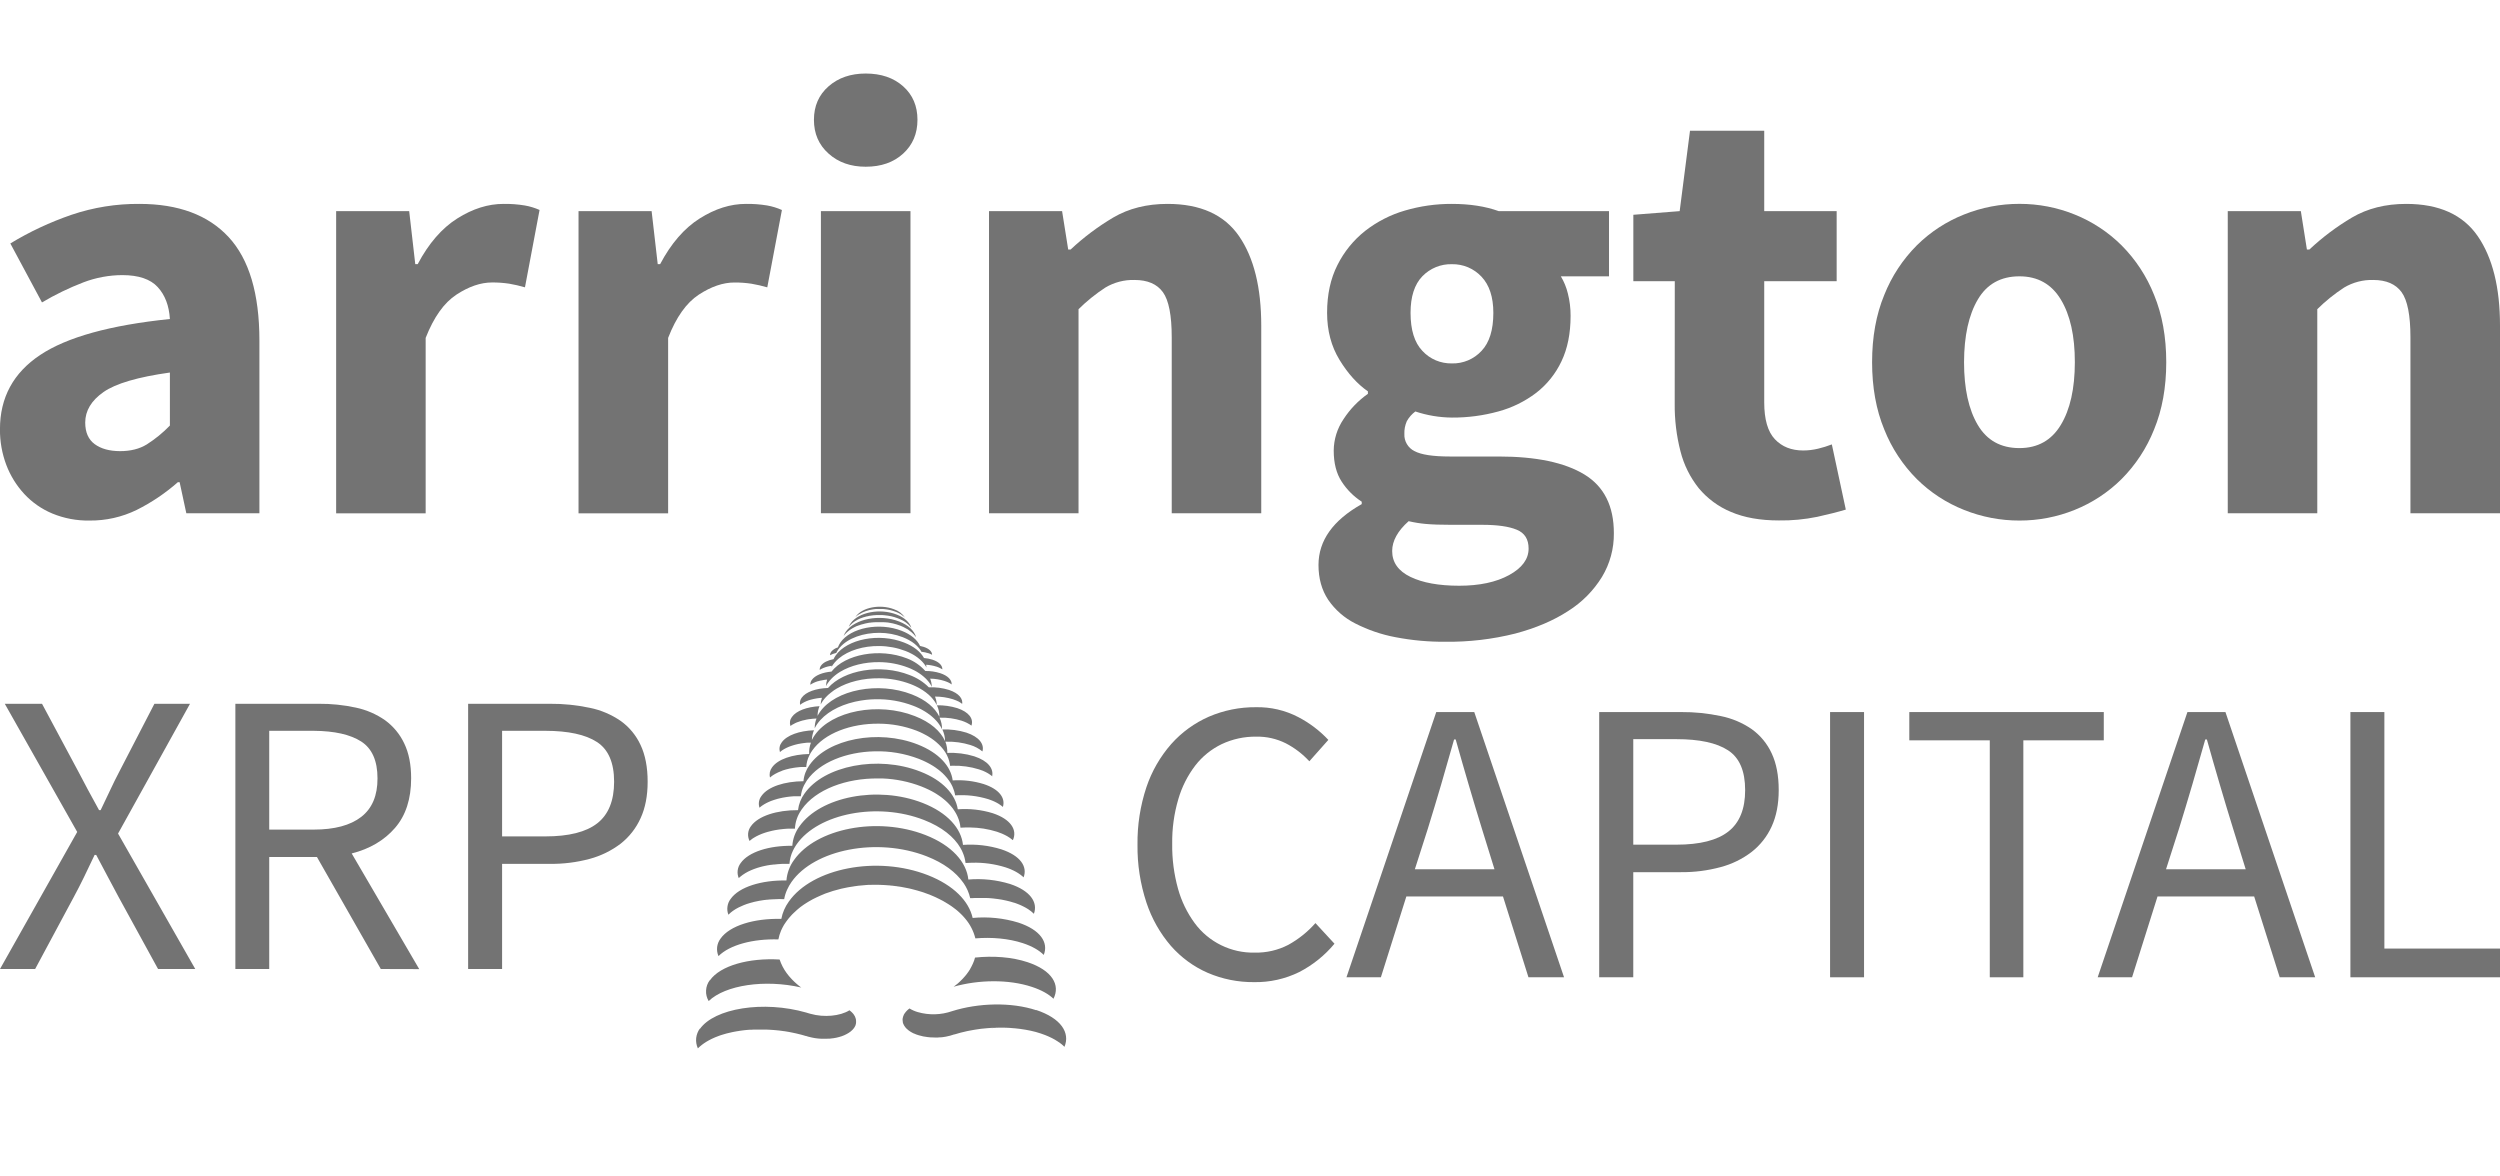
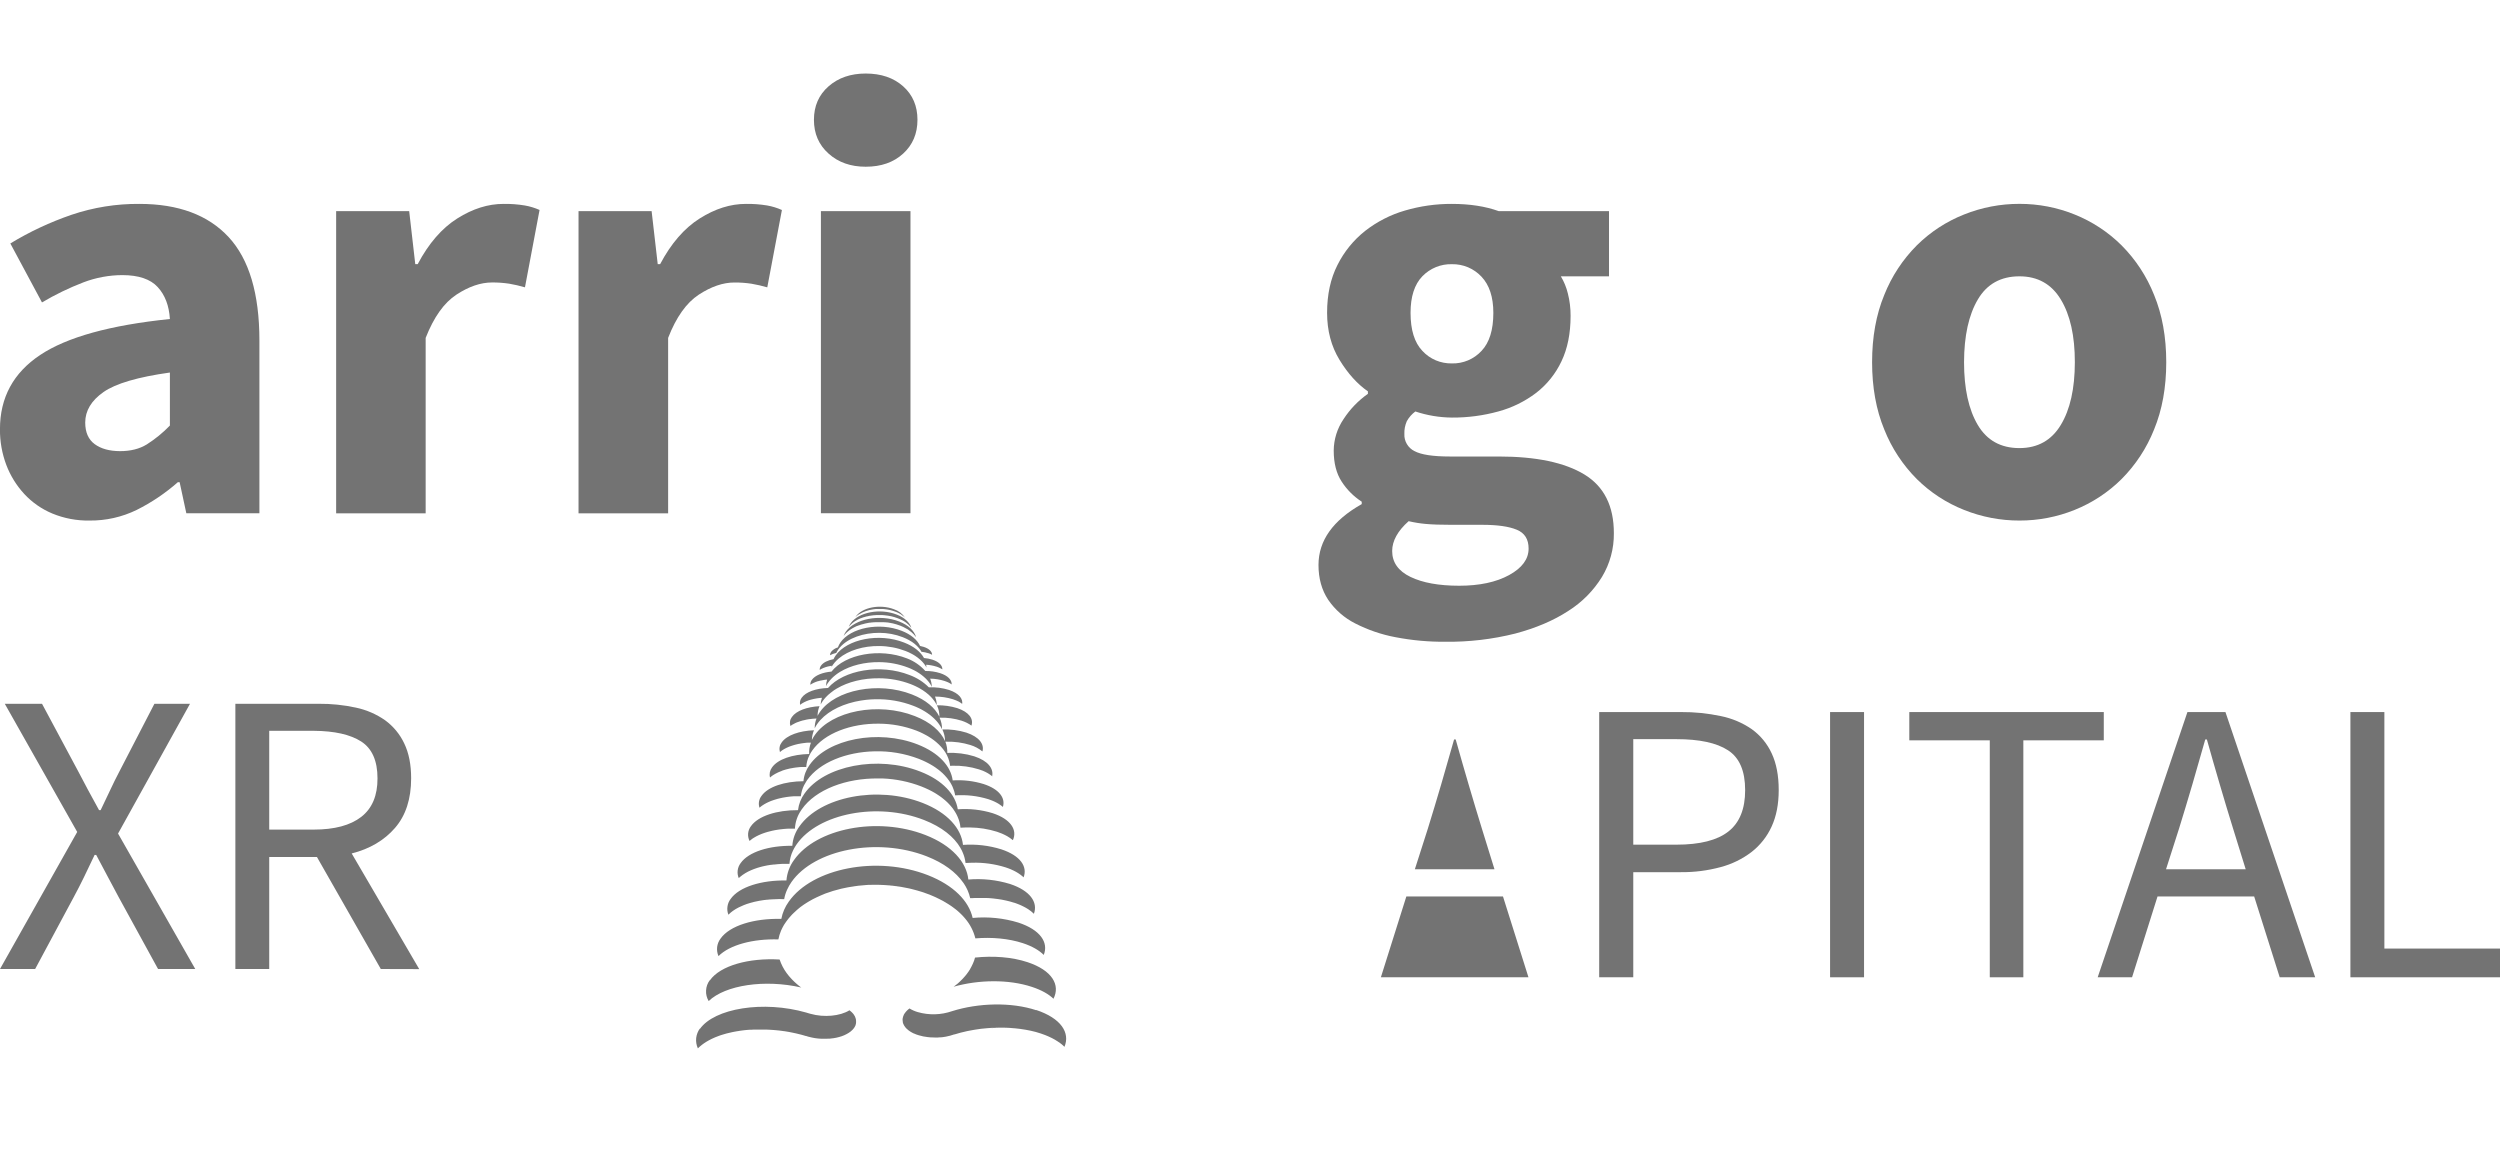
<svg xmlns="http://www.w3.org/2000/svg" width="68" height="32" viewBox="0 0 68 32" fill="none">
  <g clip-path="url(#clip0_803_208)">
    <path d="M-0.001 11.674C-0.001 10.813 0.364 10.14 1.093 9.655C1.821 9.17 2.998 8.844 4.621 8.677C4.599 8.313 4.488 8.024 4.289 7.808C4.091 7.592 3.771 7.484 3.329 7.483C2.966 7.484 2.607 7.551 2.269 7.68C1.878 7.83 1.502 8.013 1.142 8.226L0.281 6.622C0.806 6.303 1.364 6.042 1.946 5.842C2.54 5.641 3.164 5.541 3.792 5.546C4.852 5.546 5.661 5.847 6.219 6.449C6.776 7.051 7.055 7.987 7.056 9.256V13.961H5.068L4.886 13.116H4.837C4.498 13.415 4.122 13.668 3.718 13.87C3.318 14.065 2.879 14.164 2.434 14.159C2.088 14.165 1.744 14.1 1.424 13.968C1.135 13.848 0.875 13.667 0.662 13.438C0.45 13.209 0.284 12.941 0.173 12.65C0.055 12.338 -0.004 12.007 -0.001 11.674ZM2.318 11.492C2.318 11.758 2.404 11.954 2.575 12.08C2.746 12.206 2.976 12.27 3.265 12.271C3.552 12.271 3.795 12.21 3.993 12.088C4.222 11.942 4.433 11.77 4.621 11.575V10.133C3.748 10.255 3.146 10.432 2.815 10.664C2.484 10.896 2.319 11.172 2.318 11.492Z" fill="#737373" />
    <path d="M9.143 5.743H11.13L11.295 7.184H11.362C11.66 6.621 12.019 6.207 12.438 5.942C12.858 5.677 13.278 5.545 13.698 5.546C13.89 5.543 14.081 5.557 14.27 5.588C14.41 5.612 14.546 5.653 14.676 5.711L14.279 7.815C14.137 7.774 13.993 7.741 13.848 7.716C13.694 7.693 13.539 7.682 13.384 7.683C13.074 7.683 12.751 7.794 12.415 8.014C12.078 8.235 11.799 8.627 11.578 9.191V13.962H9.143V5.743Z" fill="#737373" />
    <path d="M15.736 5.743H17.724L17.89 7.184H17.956C18.254 6.621 18.613 6.207 19.032 5.942C19.452 5.677 19.871 5.545 20.291 5.546C20.482 5.543 20.673 5.557 20.862 5.588C21.002 5.612 21.138 5.654 21.268 5.712L20.87 7.816C20.729 7.775 20.585 7.742 20.439 7.717C20.286 7.694 20.131 7.683 19.976 7.684C19.666 7.684 19.343 7.795 19.007 8.015C18.67 8.236 18.392 8.628 18.173 9.191V13.962H15.736V5.743Z" fill="#737373" />
    <path d="M22.329 5.743H24.765V13.96H22.329V5.743Z" fill="#737373" />
-     <path d="M26.901 5.743H28.889L29.055 6.787H29.121C29.475 6.455 29.863 6.164 30.28 5.917C30.7 5.67 31.192 5.546 31.755 5.546C32.65 5.546 33.298 5.838 33.702 6.423C34.105 7.007 34.306 7.819 34.306 8.858V13.96H31.871V9.173C31.871 8.577 31.791 8.168 31.631 7.947C31.471 7.726 31.214 7.615 30.86 7.615C30.581 7.607 30.305 7.679 30.065 7.822C29.803 7.993 29.559 8.19 29.336 8.41V13.96H26.901V5.743Z" fill="#737373" />
    <path d="M35.863 15.368C35.863 14.706 36.255 14.153 37.039 13.712V13.646C36.82 13.504 36.634 13.318 36.493 13.099C36.349 12.878 36.277 12.597 36.277 12.254C36.28 11.949 36.373 11.653 36.544 11.401C36.719 11.131 36.944 10.897 37.207 10.712V10.645C36.92 10.446 36.663 10.162 36.437 9.792C36.21 9.422 36.097 8.994 36.097 8.508C36.097 8.011 36.191 7.578 36.379 7.208C36.559 6.848 36.815 6.532 37.13 6.282C37.453 6.03 37.821 5.841 38.214 5.727C38.629 5.605 39.059 5.544 39.491 5.546C39.977 5.546 40.402 5.612 40.766 5.743H43.765V7.516H42.455C42.541 7.66 42.606 7.817 42.645 7.98C42.697 8.181 42.721 8.387 42.72 8.593C42.72 9.068 42.638 9.479 42.473 9.825C42.315 10.162 42.079 10.458 41.784 10.686C41.477 10.919 41.128 11.091 40.757 11.191C40.344 11.305 39.918 11.361 39.491 11.358C39.153 11.355 38.818 11.299 38.497 11.192C38.402 11.263 38.323 11.353 38.265 11.457C38.217 11.567 38.194 11.686 38.199 11.805C38.194 11.901 38.218 11.995 38.267 12.078C38.315 12.16 38.386 12.227 38.472 12.269C38.654 12.368 38.977 12.417 39.441 12.417H40.766C41.782 12.417 42.558 12.58 43.094 12.905C43.63 13.231 43.898 13.764 43.897 14.504C43.902 14.922 43.79 15.334 43.574 15.692C43.343 16.067 43.028 16.385 42.655 16.619C42.257 16.879 41.777 17.083 41.214 17.233C40.591 17.389 39.951 17.464 39.309 17.456C38.856 17.459 38.404 17.418 37.959 17.332C37.578 17.261 37.21 17.135 36.865 16.959C36.568 16.81 36.314 16.588 36.126 16.313C35.951 16.048 35.863 15.733 35.863 15.368ZM37.867 14.987C37.867 15.297 38.033 15.531 38.365 15.692C38.696 15.852 39.138 15.932 39.69 15.932C40.242 15.932 40.695 15.835 41.048 15.642C41.401 15.448 41.578 15.208 41.578 14.921C41.578 14.667 41.471 14.496 41.255 14.408C41.04 14.319 40.728 14.275 40.32 14.275H39.474C39.187 14.275 38.955 14.267 38.779 14.251C38.622 14.237 38.467 14.212 38.315 14.176C38.017 14.441 37.868 14.711 37.867 14.987ZM39.493 9.885C39.643 9.889 39.792 9.86 39.931 9.802C40.07 9.743 40.194 9.656 40.297 9.545C40.511 9.32 40.619 8.975 40.619 8.511C40.619 8.081 40.511 7.752 40.297 7.526C40.194 7.416 40.069 7.329 39.931 7.27C39.792 7.212 39.643 7.183 39.493 7.186C39.343 7.182 39.194 7.209 39.055 7.266C38.917 7.323 38.791 7.408 38.687 7.516C38.474 7.737 38.367 8.069 38.367 8.51C38.367 8.974 38.474 9.319 38.689 9.544C38.791 9.655 38.915 9.742 39.053 9.801C39.192 9.859 39.341 9.888 39.491 9.885H39.493Z" fill="#737373" />
-     <path d="M45.554 7.649H44.427V5.842L45.687 5.743L45.968 3.556H47.987V5.743H49.957V7.648H47.987V10.945C47.987 11.409 48.084 11.743 48.277 11.947C48.47 12.152 48.727 12.253 49.047 12.253C49.184 12.253 49.32 12.236 49.453 12.204C49.58 12.174 49.704 12.135 49.826 12.088L50.206 13.861C49.986 13.927 49.726 13.992 49.428 14.058C49.085 14.128 48.735 14.162 48.385 14.156C47.876 14.156 47.443 14.079 47.084 13.925C46.743 13.784 46.442 13.562 46.206 13.279C45.971 12.984 45.801 12.642 45.709 12.276C45.6 11.852 45.547 11.415 45.552 10.976L45.554 7.649Z" fill="#737373" />
    <path d="M50.921 9.852C50.921 9.167 51.031 8.557 51.252 8.022C51.453 7.516 51.755 7.057 52.139 6.672C52.506 6.309 52.943 6.024 53.423 5.834C53.902 5.642 54.414 5.544 54.93 5.545C55.444 5.544 55.953 5.642 56.429 5.834C56.906 6.025 57.34 6.31 57.705 6.672C58.089 7.057 58.39 7.516 58.591 8.022C58.812 8.557 58.922 9.167 58.922 9.852C58.922 10.536 58.812 11.146 58.591 11.682C58.39 12.188 58.089 12.647 57.705 13.032C57.34 13.394 56.906 13.679 56.429 13.87C55.953 14.062 55.444 14.16 54.93 14.159C54.414 14.16 53.902 14.062 53.423 13.87C52.943 13.68 52.506 13.395 52.139 13.032C51.755 12.647 51.453 12.188 51.252 11.682C51.031 11.147 50.921 10.537 50.921 9.852ZM53.422 9.852C53.422 10.57 53.547 11.139 53.795 11.558C54.044 11.978 54.421 12.188 54.928 12.188C55.425 12.188 55.801 11.978 56.054 11.558C56.308 11.139 56.435 10.57 56.436 9.852C56.436 9.134 56.309 8.566 56.054 8.146C55.8 7.726 55.425 7.516 54.929 7.516C54.422 7.516 54.044 7.726 53.797 8.146C53.549 8.565 53.424 9.134 53.422 9.852Z" fill="#737373" />
-     <path d="M60.595 5.743H62.583L62.748 6.787H62.815C63.168 6.456 63.557 6.164 63.974 5.917C64.394 5.67 64.885 5.546 65.448 5.546C66.343 5.546 66.992 5.839 67.395 6.424C67.798 7.009 68 7.821 68 8.859V13.961H65.564V9.174C65.564 8.578 65.484 8.169 65.324 7.948C65.164 7.727 64.907 7.616 64.554 7.615C64.275 7.607 63.999 7.679 63.759 7.822C63.497 7.993 63.252 8.19 63.03 8.41V13.96H60.595V5.743Z" fill="#737373" />
    <path d="M2.1 22.629L0.13 19.143H1.143L2.133 20.991C2.221 21.159 2.307 21.322 2.391 21.48C2.476 21.637 2.576 21.822 2.694 22.035H2.738C2.84 21.823 2.928 21.638 3.002 21.48C3.075 21.322 3.156 21.159 3.244 20.991L4.2 19.143H5.168L3.211 22.673L5.311 26.357H4.299L3.232 24.41C3.138 24.233 3.04 24.052 2.941 23.865C2.842 23.678 2.734 23.475 2.617 23.255H2.573C2.47 23.475 2.373 23.678 2.281 23.865C2.19 24.051 2.097 24.233 2.001 24.41L0.956 26.357H-0L2.1 22.629Z" fill="#737373" />
    <path d="M10.358 26.357L8.621 23.311H7.323V26.357H6.402V19.143H8.667C9.008 19.14 9.347 19.175 9.679 19.247C9.965 19.307 10.237 19.425 10.476 19.592C10.7 19.756 10.879 19.973 10.996 20.223C11.12 20.48 11.183 20.795 11.183 21.169C11.183 21.733 11.036 22.184 10.743 22.521C10.45 22.858 10.057 23.09 9.566 23.214L11.403 26.36L10.358 26.357ZM7.323 22.565H8.533C9.097 22.565 9.528 22.45 9.825 22.22C10.122 21.99 10.27 21.64 10.268 21.17C10.268 20.693 10.12 20.36 9.825 20.169C9.529 19.979 9.099 19.882 8.533 19.878H7.323V22.565Z" fill="#737373" />
-     <path d="M12.733 19.143H14.955C15.321 19.14 15.686 19.177 16.044 19.253C16.345 19.314 16.631 19.436 16.885 19.611C17.118 19.778 17.304 20.004 17.424 20.265C17.552 20.536 17.616 20.87 17.616 21.265C17.616 21.647 17.552 21.977 17.424 22.255C17.302 22.526 17.116 22.764 16.882 22.948C16.631 23.139 16.345 23.279 16.041 23.361C15.687 23.456 15.323 23.502 14.957 23.497H13.657V26.357H12.733V19.143ZM14.834 22.75C15.472 22.75 15.943 22.631 16.247 22.393C16.551 22.155 16.703 21.779 16.704 21.265C16.704 20.745 16.548 20.384 16.236 20.182C15.925 19.98 15.457 19.879 14.834 19.878H13.657V22.75H14.834Z" fill="#737373" />
-     <path d="M30.94 22.975C30.933 22.445 31.015 21.916 31.182 21.413C31.327 20.98 31.557 20.58 31.859 20.236C32.142 19.918 32.491 19.665 32.881 19.494C33.286 19.32 33.722 19.232 34.162 19.236C34.562 19.228 34.958 19.32 35.313 19.505C35.619 19.664 35.895 19.873 36.131 20.125L35.614 20.707C35.431 20.508 35.215 20.343 34.974 20.218C34.725 20.094 34.45 20.031 34.171 20.037C33.847 20.032 33.525 20.102 33.231 20.24C32.949 20.376 32.702 20.575 32.511 20.823C32.301 21.098 32.145 21.409 32.049 21.741C31.934 22.134 31.878 22.542 31.884 22.951C31.878 23.365 31.932 23.778 32.043 24.177C32.136 24.512 32.289 24.827 32.494 25.107C32.682 25.363 32.929 25.569 33.214 25.709C33.499 25.849 33.814 25.919 34.131 25.911C34.446 25.918 34.758 25.846 35.038 25.702C35.318 25.548 35.569 25.347 35.78 25.108L36.298 25.669C36.034 25.987 35.709 26.249 35.341 26.439C34.959 26.627 34.536 26.722 34.11 26.714C33.677 26.718 33.248 26.632 32.85 26.461C32.467 26.294 32.126 26.044 31.85 25.73C31.553 25.385 31.327 24.985 31.184 24.553C31.016 24.044 30.933 23.511 30.94 22.975Z" fill="#737373" />
-     <path d="M40.881 24.383H38.253L37.56 26.582H36.624L39.066 19.368H40.1L42.542 26.582H41.574L40.881 24.383ZM40.65 23.644L40.309 22.544C40.185 22.141 40.064 21.74 39.947 21.34C39.829 20.94 39.712 20.531 39.595 20.114H39.551C39.433 20.532 39.316 20.94 39.199 21.34C39.082 21.739 38.961 22.141 38.836 22.544L38.484 23.644H40.65Z" fill="#737373" />
+     <path d="M40.881 24.383H38.253L37.56 26.582H36.624H40.1L42.542 26.582H41.574L40.881 24.383ZM40.65 23.644L40.309 22.544C40.185 22.141 40.064 21.74 39.947 21.34C39.829 20.94 39.712 20.531 39.595 20.114H39.551C39.433 20.532 39.316 20.94 39.199 21.34C39.082 21.739 38.961 22.141 38.836 22.544L38.484 23.644H40.65Z" fill="#737373" />
    <path d="M43.498 19.368H45.72C46.086 19.365 46.451 19.402 46.809 19.478C47.11 19.539 47.397 19.66 47.65 19.835C47.883 20.003 48.069 20.229 48.189 20.49C48.317 20.761 48.381 21.095 48.381 21.491C48.381 21.872 48.317 22.201 48.189 22.48C48.066 22.752 47.879 22.989 47.644 23.173C47.394 23.364 47.108 23.504 46.803 23.585C46.45 23.68 46.086 23.727 45.72 23.723H44.425V26.582H43.498V19.368ZM45.599 22.975C46.237 22.975 46.708 22.856 47.012 22.617C47.316 22.379 47.469 22.003 47.468 21.491C47.468 20.97 47.313 20.608 47.001 20.407C46.69 20.205 46.223 20.105 45.599 20.105H44.425V22.975H45.599Z" fill="#737373" />
    <path d="M49.778 19.368H50.702V26.582H49.778V19.368Z" fill="#737373" />
    <path d="M54.122 20.137H51.933V19.368H57.223V20.137H55.035V26.582H54.122V20.137Z" fill="#737373" />
    <path d="M61.313 24.383H58.685L57.992 26.582H57.057L59.498 19.368H60.532L62.973 26.582H62.008L61.313 24.383ZM61.083 23.644L60.742 22.544C60.617 22.141 60.496 21.74 60.379 21.34C60.261 20.94 60.144 20.531 60.027 20.114H59.983C59.865 20.532 59.748 20.94 59.631 21.34C59.514 21.739 59.393 22.141 59.268 22.544L58.916 23.644H61.083Z" fill="#737373" />
    <path d="M63.931 19.368H64.855V25.801H68V26.582H63.931V19.368Z" fill="#737373" />
    <path d="M27.17 27.956C27.079 27.956 26.989 27.961 26.899 27.967C26.989 27.961 27.079 27.957 27.17 27.956ZM21.325 28.041C21.256 28.031 21.186 28.023 21.117 28.016C21.187 28.023 21.256 28.031 21.325 28.041ZM19.041 27.97C18.983 28.047 18.947 28.139 18.936 28.235C18.926 28.331 18.942 28.428 18.982 28.516C18.987 28.512 18.992 28.508 18.996 28.503C19.007 28.491 19.019 28.48 19.032 28.469C19.039 28.462 19.047 28.456 19.055 28.45L19.087 28.424C19.095 28.417 19.105 28.41 19.113 28.404L19.146 28.38L19.175 28.361L19.21 28.338L19.241 28.32L19.278 28.299L19.318 28.278L19.349 28.262L19.385 28.245L19.425 28.227L19.462 28.211L19.504 28.195L19.542 28.18C19.557 28.174 19.571 28.17 19.586 28.164L19.626 28.151L19.672 28.137L19.713 28.125L19.757 28.112L19.803 28.101L19.825 28.096L19.915 28.075L19.95 28.068L19.991 28.06L20.053 28.049H20.055L20.089 28.044L20.121 28.038L20.203 28.027L20.27 28.019L20.349 28.012L20.392 28.009H20.435L20.484 28.006H20.542H20.603H20.712H20.761H20.821C20.838 28.006 20.854 28.006 20.87 28.006C20.89 28.006 20.911 28.006 20.931 28.009L20.98 28.012L21.041 28.016L21.09 28.02L21.151 28.026L21.201 28.031L21.262 28.039L21.311 28.046C21.333 28.046 21.353 28.052 21.375 28.055L21.424 28.063L21.48 28.073L21.535 28.084C21.557 28.088 21.58 28.093 21.602 28.098L21.645 28.107L21.719 28.125C21.744 28.131 21.768 28.137 21.796 28.144L21.864 28.163L21.92 28.18C21.92 28.179 21.92 28.178 21.92 28.177C21.939 28.183 21.959 28.19 21.979 28.196C22.009 28.204 22.04 28.212 22.07 28.218L22.099 28.224L22.162 28.236L22.198 28.241C22.217 28.243 22.236 28.245 22.255 28.248H22.259L22.293 28.251L22.349 28.254H22.387H22.48L22.536 28.251H22.567H22.571C22.592 28.251 22.611 28.247 22.631 28.244C22.638 28.244 22.645 28.244 22.652 28.241H22.66C22.689 28.237 22.718 28.232 22.746 28.226C22.773 28.221 22.798 28.214 22.823 28.207C22.917 28.183 23.006 28.144 23.088 28.092C23.124 28.069 23.157 28.043 23.187 28.012C23.196 28.003 23.205 27.992 23.213 27.982C23.215 27.98 23.218 27.977 23.22 27.974C23.226 27.966 23.233 27.958 23.238 27.949L23.241 27.944C23.247 27.934 23.253 27.924 23.258 27.914C23.258 27.911 23.261 27.909 23.262 27.906C23.264 27.904 23.27 27.889 23.273 27.88V27.875C23.276 27.865 23.279 27.854 23.282 27.844C23.282 27.842 23.282 27.84 23.282 27.838C23.282 27.829 23.285 27.82 23.285 27.811C23.286 27.808 23.286 27.806 23.285 27.804C23.285 27.793 23.285 27.782 23.285 27.772C23.285 27.772 23.285 27.772 23.285 27.769C23.285 27.759 23.284 27.749 23.282 27.739C23.282 27.739 23.282 27.735 23.282 27.733C23.278 27.711 23.271 27.69 23.262 27.669V27.665C23.258 27.655 23.253 27.645 23.248 27.635C23.241 27.625 23.235 27.614 23.227 27.604V27.601L23.206 27.573C23.197 27.562 23.188 27.552 23.178 27.543L23.175 27.54C23.166 27.531 23.157 27.522 23.147 27.513L23.141 27.509L23.109 27.482L23.105 27.48C22.85 27.638 22.416 27.681 22.043 27.575C22.023 27.569 22.005 27.565 21.986 27.559C21.968 27.554 21.949 27.547 21.931 27.542C20.767 27.208 19.432 27.423 19.034 27.991M19.306 26.661C19.245 26.742 19.21 26.839 19.205 26.941C19.199 27.042 19.224 27.142 19.276 27.229C19.726 26.795 20.8 26.631 21.796 26.861L21.806 26.869C21.783 26.852 21.761 26.835 21.739 26.82C21.715 26.8 21.69 26.78 21.668 26.76C21.645 26.74 21.622 26.72 21.601 26.699C21.579 26.679 21.558 26.657 21.538 26.636C21.511 26.607 21.485 26.578 21.46 26.549C21.438 26.522 21.416 26.494 21.396 26.467C21.314 26.355 21.25 26.231 21.206 26.099C20.369 26.05 19.592 26.264 19.309 26.665M24.517 16.72C24.553 16.743 24.586 16.769 24.616 16.799C24.545 16.693 24.441 16.613 24.32 16.573C23.938 16.425 23.453 16.52 23.277 16.77C23.277 16.77 23.273 16.775 23.271 16.778H23.274C23.287 16.766 23.301 16.753 23.316 16.742L23.32 16.739C23.336 16.727 23.352 16.716 23.37 16.706H23.373C23.487 16.637 23.614 16.593 23.745 16.575L23.764 16.572L23.813 16.566L23.843 16.564H23.888H23.966H24.005L24.045 16.567L24.086 16.572C24.099 16.572 24.112 16.575 24.125 16.577C24.139 16.58 24.153 16.582 24.168 16.585L24.205 16.592C24.22 16.596 24.235 16.6 24.249 16.604L24.283 16.613C24.302 16.619 24.32 16.625 24.338 16.632L24.359 16.64H24.364C24.383 16.648 24.401 16.655 24.419 16.664L24.436 16.672C24.451 16.68 24.466 16.687 24.48 16.696L24.506 16.711L24.519 16.72M24.785 17.065C24.738 16.928 24.607 16.8 24.391 16.716C23.932 16.537 23.349 16.653 23.137 16.955C23.116 16.983 23.1 17.014 23.087 17.047C23.103 17.028 23.119 17.01 23.137 16.993L23.139 16.991C23.157 16.973 23.175 16.957 23.194 16.942L23.197 16.939C23.216 16.924 23.237 16.909 23.258 16.895L23.262 16.893C23.284 16.879 23.306 16.866 23.329 16.854L23.333 16.852C23.356 16.84 23.383 16.829 23.405 16.818H23.411C23.435 16.808 23.46 16.798 23.487 16.789H23.493C23.519 16.781 23.546 16.773 23.573 16.766H23.58C23.607 16.759 23.634 16.753 23.662 16.748H23.67C23.698 16.744 23.726 16.74 23.755 16.736H23.763C23.792 16.733 23.821 16.731 23.85 16.729H23.858C23.887 16.729 23.917 16.729 23.947 16.729H23.954C23.984 16.729 24.014 16.729 24.044 16.734H24.05C24.081 16.737 24.111 16.741 24.141 16.745H24.146C24.177 16.75 24.207 16.755 24.238 16.762H24.241C24.272 16.77 24.303 16.778 24.333 16.787C24.364 16.796 24.395 16.807 24.425 16.819C24.444 16.826 24.463 16.834 24.48 16.842L24.491 16.847L24.54 16.871H24.543C24.56 16.88 24.576 16.889 24.592 16.899L24.596 16.902C24.611 16.911 24.626 16.921 24.64 16.931C24.695 16.97 24.743 17.017 24.783 17.071M24.914 17.319C24.864 17.156 24.71 17.004 24.457 16.905C23.926 16.698 23.252 16.832 23.008 17.18C22.982 17.217 22.961 17.257 22.946 17.299L22.949 17.295L22.971 17.267L22.975 17.262C22.984 17.253 22.991 17.244 23 17.235L23.004 17.23C23.013 17.221 23.022 17.212 23.031 17.204L23.036 17.2C23.045 17.191 23.055 17.182 23.065 17.174L23.069 17.171L23.101 17.145L23.105 17.143C23.117 17.135 23.127 17.127 23.139 17.119L23.143 17.116C23.155 17.108 23.167 17.101 23.179 17.094L23.183 17.091L23.221 17.07L23.225 17.068C23.238 17.061 23.251 17.054 23.264 17.048L23.269 17.046C23.282 17.039 23.295 17.033 23.309 17.027H23.315L23.355 17.011H23.362L23.403 16.995L23.411 16.993L23.453 16.98H23.461L23.503 16.968L23.513 16.965L23.554 16.955L23.565 16.953L23.607 16.945L23.619 16.942L23.66 16.936H23.673L23.715 16.93C23.719 16.93 23.724 16.93 23.729 16.93L23.769 16.926H23.785L23.824 16.923H23.841H23.88H23.954C23.967 16.923 23.98 16.923 23.993 16.923H24.01L24.049 16.925H24.067L24.106 16.929H24.123L24.163 16.934L24.177 16.937L24.219 16.944L24.229 16.946L24.275 16.955H24.28C24.352 16.972 24.423 16.994 24.492 17.02C24.515 17.029 24.537 17.039 24.558 17.049L24.57 17.054C24.61 17.073 24.649 17.094 24.687 17.117L24.695 17.121C24.729 17.144 24.762 17.169 24.793 17.196C24.837 17.233 24.877 17.276 24.91 17.323M25.25 17.766C25.286 17.777 25.32 17.792 25.353 17.81C25.353 17.726 25.277 17.645 25.127 17.596C25.094 17.585 25.06 17.576 25.026 17.57C24.951 17.407 24.783 17.258 24.525 17.158C23.916 16.919 23.142 17.073 22.861 17.474C22.832 17.515 22.809 17.561 22.791 17.609C22.718 17.63 22.654 17.672 22.606 17.731C22.587 17.757 22.576 17.788 22.576 17.821H22.58C22.627 17.796 22.676 17.777 22.727 17.765L22.737 17.762H22.745C22.752 17.748 22.759 17.734 22.767 17.719C22.775 17.704 22.788 17.685 22.799 17.669C22.811 17.654 22.823 17.637 22.836 17.62L22.848 17.607C23.069 17.354 23.488 17.21 23.924 17.213C24.14 17.214 24.355 17.254 24.557 17.332C24.585 17.343 24.613 17.355 24.64 17.368L24.653 17.374C24.679 17.386 24.703 17.399 24.727 17.412L24.738 17.419C24.786 17.445 24.831 17.475 24.873 17.509C24.875 17.51 24.876 17.512 24.878 17.513C24.897 17.529 24.916 17.545 24.933 17.562L24.95 17.579C24.959 17.588 24.967 17.596 24.975 17.605L24.988 17.62L25.01 17.647C25.014 17.652 25.018 17.657 25.022 17.663C25.028 17.672 25.035 17.681 25.041 17.69L25.051 17.706C25.057 17.716 25.064 17.726 25.069 17.736C25.069 17.734 25.069 17.731 25.069 17.729C25.131 17.735 25.191 17.749 25.25 17.768M25.628 18.205L25.632 18.208C25.636 18.104 25.547 18.004 25.362 17.943C25.288 17.92 25.21 17.904 25.133 17.898C25.041 17.732 24.86 17.581 24.591 17.477C23.909 17.209 23.043 17.382 22.729 17.83C22.707 17.861 22.688 17.894 22.672 17.929C22.517 17.959 22.391 18.02 22.331 18.106C22.306 18.14 22.294 18.181 22.296 18.222C22.308 18.214 22.321 18.206 22.334 18.198C22.412 18.158 22.495 18.13 22.581 18.116L22.595 18.113L22.621 18.109C22.621 18.119 22.621 18.128 22.621 18.138L22.637 18.11L22.647 18.095L22.657 18.08C22.67 18.062 22.684 18.044 22.698 18.027C22.703 18.021 22.709 18.015 22.714 18.009C22.72 18.003 22.734 17.988 22.744 17.977L22.764 17.956L22.797 17.927C22.802 17.921 22.809 17.916 22.815 17.91C23.078 17.69 23.49 17.566 23.918 17.572C24.16 17.574 24.401 17.619 24.628 17.706C24.648 17.713 24.667 17.722 24.686 17.73L24.701 17.736L24.741 17.755L24.76 17.765L24.794 17.782L24.813 17.792L24.845 17.81L24.863 17.821C24.873 17.828 24.884 17.834 24.895 17.841C24.905 17.849 24.904 17.847 24.909 17.851C24.923 17.86 24.937 17.869 24.95 17.879L24.969 17.894C24.988 17.908 25.006 17.922 25.023 17.938C25.039 17.952 25.055 17.967 25.069 17.982L25.073 17.985C25.082 17.995 25.09 18.004 25.099 18.013C25.107 18.023 25.12 18.037 25.13 18.05C25.139 18.062 25.14 18.063 25.145 18.069C25.158 18.087 25.17 18.104 25.182 18.123C25.182 18.124 25.182 18.125 25.182 18.126C25.188 18.136 25.194 18.146 25.199 18.156C25.198 18.131 25.196 18.106 25.192 18.081C25.285 18.086 25.378 18.103 25.467 18.131C25.467 18.131 25.467 18.131 25.47 18.131C25.488 18.136 25.505 18.143 25.52 18.149L25.538 18.157L25.569 18.172L25.587 18.181C25.599 18.188 25.611 18.195 25.622 18.201M25.853 18.596C25.864 18.602 25.876 18.609 25.886 18.617C25.89 18.496 25.788 18.381 25.573 18.31C25.442 18.269 25.306 18.249 25.169 18.251C25.032 18.098 24.86 17.981 24.669 17.908C23.926 17.618 22.988 17.794 22.617 18.267C22.374 18.289 22.169 18.369 22.082 18.493C22.053 18.531 22.039 18.578 22.041 18.625C22.055 18.615 22.069 18.607 22.084 18.598C22.085 18.597 22.087 18.596 22.088 18.596C22.104 18.587 22.119 18.579 22.137 18.571C22.155 18.563 22.172 18.556 22.191 18.548C22.209 18.542 22.228 18.535 22.247 18.529H22.253C22.272 18.524 22.291 18.518 22.311 18.513H22.316C22.357 18.503 22.399 18.495 22.444 18.489H22.451L22.498 18.484C22.479 18.541 22.469 18.602 22.468 18.662C22.472 18.654 22.477 18.645 22.482 18.637L22.494 18.616C22.494 18.616 22.497 18.611 22.498 18.608C22.506 18.596 22.514 18.584 22.523 18.571C22.55 18.533 22.581 18.496 22.614 18.462L22.645 18.431C22.654 18.423 22.663 18.414 22.673 18.405C22.683 18.397 22.697 18.385 22.709 18.375L22.736 18.353C22.75 18.343 22.764 18.332 22.778 18.322L22.803 18.305L22.853 18.273C23.138 18.1 23.52 18.006 23.916 18.01C24.184 18.012 24.45 18.062 24.7 18.158L24.717 18.165L24.764 18.184L24.792 18.197C24.803 18.202 24.814 18.207 24.825 18.213C24.836 18.219 24.844 18.222 24.854 18.227L24.884 18.242L24.912 18.258L24.933 18.269C24.958 18.284 24.981 18.298 25.004 18.314C25.042 18.339 25.078 18.367 25.113 18.396L25.148 18.427C25.161 18.438 25.173 18.449 25.185 18.461L25.21 18.488L25.22 18.499C25.228 18.508 25.235 18.516 25.243 18.526C25.25 18.535 25.249 18.533 25.253 18.537L25.273 18.564C25.276 18.568 25.279 18.572 25.281 18.575L25.301 18.604L25.307 18.614C25.313 18.624 25.32 18.634 25.326 18.645C25.326 18.645 25.326 18.647 25.326 18.649C25.332 18.66 25.338 18.672 25.344 18.684C25.344 18.607 25.329 18.53 25.3 18.459C25.434 18.461 25.567 18.483 25.694 18.523L25.701 18.526C25.72 18.532 25.739 18.539 25.756 18.546L25.784 18.558L25.811 18.571C25.822 18.576 25.832 18.582 25.842 18.588L25.856 18.596M26.169 19.161C26.202 19.008 26.084 18.858 25.815 18.767C25.637 18.711 25.451 18.687 25.265 18.696C25.116 18.547 24.936 18.433 24.738 18.36C23.945 18.05 22.949 18.225 22.522 18.713C22.199 18.723 21.918 18.819 21.805 18.979C21.785 19.006 21.771 19.037 21.763 19.07C21.756 19.103 21.756 19.138 21.764 19.171C21.779 19.158 21.796 19.147 21.813 19.135C21.892 19.086 21.978 19.05 22.068 19.027H22.071C22.095 19.02 22.12 19.015 22.144 19.009H22.147C22.2 18.998 22.254 18.989 22.307 18.984C22.324 18.984 22.341 18.981 22.357 18.98C22.336 19.038 22.324 19.1 22.322 19.162C22.339 19.128 22.359 19.095 22.381 19.064C22.406 19.029 22.433 18.997 22.462 18.965C22.48 18.947 22.497 18.928 22.516 18.911L22.532 18.896C22.551 18.879 22.57 18.862 22.591 18.847L22.608 18.834C22.628 18.818 22.65 18.802 22.672 18.785L22.69 18.772C22.713 18.758 22.735 18.743 22.759 18.729C23.07 18.544 23.484 18.444 23.911 18.449C24.206 18.45 24.498 18.504 24.773 18.609C24.798 18.619 24.822 18.628 24.846 18.639L24.859 18.645C24.878 18.653 24.896 18.662 24.914 18.67L24.933 18.68L24.979 18.703L24.999 18.714L25.015 18.723C25.073 18.756 25.13 18.793 25.183 18.833C25.207 18.852 25.23 18.87 25.251 18.889L25.257 18.893C25.279 18.913 25.299 18.933 25.319 18.953L25.322 18.956L25.35 18.987L25.363 19.001C25.37 19.011 25.379 19.021 25.386 19.031L25.398 19.046L25.42 19.076L25.43 19.09C25.437 19.101 25.444 19.112 25.45 19.123L25.457 19.136C25.466 19.15 25.474 19.164 25.481 19.179C25.479 19.099 25.462 19.021 25.432 18.947C25.598 18.946 25.763 18.971 25.922 19.02C25.947 19.028 25.971 19.037 25.993 19.047H25.997C26.02 19.056 26.04 19.066 26.06 19.076H26.064C26.084 19.087 26.102 19.098 26.12 19.109C26.137 19.119 26.154 19.131 26.169 19.144M26.426 19.729C26.483 19.549 26.354 19.366 26.037 19.261C25.858 19.206 25.671 19.18 25.484 19.184C25.531 19.282 25.554 19.389 25.552 19.496C25.436 19.256 25.186 19.038 24.805 18.889C23.889 18.53 22.726 18.762 22.303 19.364C22.279 19.398 22.257 19.434 22.238 19.471C22.238 19.381 22.255 19.291 22.291 19.208C21.951 19.227 21.658 19.332 21.539 19.503C21.513 19.537 21.495 19.578 21.489 19.62C21.482 19.662 21.486 19.706 21.5 19.747C21.517 19.733 21.535 19.72 21.554 19.709H21.557C21.576 19.698 21.595 19.687 21.616 19.677L21.622 19.673C21.642 19.663 21.664 19.653 21.686 19.644H21.692C21.741 19.625 21.79 19.608 21.84 19.595H21.845C21.87 19.588 21.895 19.582 21.923 19.577L21.934 19.574C21.96 19.569 21.987 19.564 22.014 19.56H22.024C22.08 19.552 22.138 19.547 22.198 19.544H22.209C22.175 19.628 22.159 19.718 22.16 19.809C22.17 19.791 22.18 19.772 22.191 19.752V19.75C22.203 19.731 22.215 19.712 22.228 19.693C22.435 19.397 22.811 19.189 23.252 19.087L23.266 19.084C23.312 19.074 23.358 19.065 23.405 19.057C23.427 19.053 23.45 19.05 23.472 19.047L23.563 19.035C23.638 19.027 23.714 19.022 23.79 19.02H23.807C24.16 19.011 24.511 19.071 24.841 19.197C24.867 19.207 24.893 19.218 24.918 19.228L24.944 19.24L24.993 19.262L25.023 19.277C25.036 19.284 25.05 19.291 25.064 19.298L25.094 19.315L25.13 19.336L25.161 19.354C25.172 19.361 25.182 19.368 25.193 19.375L25.223 19.394L25.251 19.415L25.282 19.436L25.305 19.454L25.336 19.48L25.346 19.488C25.387 19.522 25.426 19.559 25.462 19.599L25.47 19.608C25.48 19.62 25.49 19.632 25.5 19.643C25.503 19.647 25.506 19.65 25.509 19.654C25.518 19.666 25.527 19.678 25.536 19.69L25.544 19.701C25.553 19.713 25.561 19.725 25.568 19.738C25.571 19.741 25.573 19.744 25.575 19.747C25.583 19.76 25.59 19.773 25.597 19.786C25.597 19.786 25.6 19.791 25.601 19.793C25.609 19.807 25.616 19.821 25.623 19.836C25.625 19.727 25.602 19.619 25.556 19.521H25.565C25.765 19.515 25.965 19.543 26.156 19.603C26.181 19.611 26.205 19.62 26.227 19.629L26.237 19.633C26.259 19.642 26.28 19.652 26.299 19.661L26.31 19.667C26.329 19.677 26.348 19.687 26.365 19.698L26.373 19.702C26.39 19.713 26.407 19.725 26.422 19.737M26.985 21.12C27.034 20.907 26.877 20.696 26.501 20.572C26.264 20.499 26.015 20.468 25.767 20.48C25.77 20.375 25.752 20.271 25.714 20.174H25.742C25.962 20.168 26.182 20.199 26.393 20.264C26.513 20.3 26.625 20.36 26.722 20.439C26.779 20.242 26.634 20.043 26.285 19.927C26.073 19.862 25.853 19.833 25.632 19.842C25.68 19.941 25.705 20.049 25.706 20.158C25.585 19.89 25.312 19.644 24.885 19.478C23.886 19.085 22.623 19.337 22.163 19.993C22.132 20.035 22.106 20.081 22.083 20.128C22.085 20.037 22.105 19.947 22.14 19.863C21.744 19.878 21.399 19.997 21.261 20.195C21.233 20.232 21.214 20.274 21.206 20.32C21.198 20.365 21.201 20.412 21.214 20.456L21.244 20.433L21.253 20.425L21.276 20.408L21.291 20.399L21.311 20.386L21.328 20.376L21.349 20.364L21.367 20.355L21.388 20.344L21.407 20.335C21.415 20.331 21.422 20.328 21.43 20.325L21.45 20.316L21.474 20.306L21.495 20.299L21.52 20.29L21.541 20.283L21.572 20.273C21.578 20.273 21.585 20.268 21.592 20.267L21.627 20.257L21.647 20.252L21.691 20.241L21.712 20.236L21.743 20.231L21.767 20.226L21.797 20.221L21.822 20.217L21.852 20.213L21.877 20.21L21.908 20.206L21.934 20.203L21.965 20.201H21.992H22.024H22.05H22.057C22.02 20.299 22.004 20.404 22.01 20.509C21.556 20.518 21.156 20.65 20.999 20.874C20.97 20.913 20.95 20.958 20.94 21.005C20.931 21.052 20.932 21.101 20.944 21.148C20.962 21.133 20.98 21.118 20.999 21.104L21.011 21.096L21.035 21.08L21.049 21.071L21.074 21.057L21.09 21.047C21.099 21.042 21.107 21.038 21.116 21.034L21.134 21.025L21.159 21.012L21.179 21.003L21.206 20.992L21.226 20.984L21.254 20.973L21.276 20.962L21.305 20.952L21.327 20.945L21.357 20.936L21.376 20.93L21.438 20.915L21.464 20.908L21.493 20.902L21.522 20.897L21.551 20.892L21.581 20.886L21.61 20.882L21.642 20.877L21.671 20.874L21.704 20.87L21.733 20.867L21.767 20.864L21.796 20.862H21.831H21.86H21.899H21.93C21.937 20.75 21.966 20.642 22.017 20.542C22.039 20.498 22.064 20.455 22.093 20.414C22.421 19.946 23.146 19.676 23.904 19.684C24.251 19.685 24.596 19.748 24.921 19.871C24.95 19.882 24.979 19.894 25.007 19.906L25.027 19.915C25.047 19.924 25.068 19.934 25.088 19.944L25.114 19.957C25.131 19.965 25.148 19.974 25.163 19.983L25.192 19.998L25.236 20.023L25.265 20.041C25.279 20.049 25.292 20.057 25.304 20.066L25.334 20.085L25.368 20.11L25.398 20.131L25.427 20.154L25.457 20.178L25.48 20.198C25.521 20.233 25.56 20.271 25.597 20.312L25.604 20.32C25.615 20.332 25.626 20.345 25.636 20.358L25.646 20.37L25.675 20.408L25.684 20.421C25.693 20.433 25.701 20.447 25.71 20.46L25.718 20.472C25.725 20.484 25.732 20.496 25.738 20.507L25.743 20.516C25.744 20.519 25.746 20.521 25.747 20.524C25.755 20.538 25.762 20.552 25.768 20.566C25.807 20.649 25.832 20.739 25.843 20.831C25.866 20.831 25.892 20.828 25.913 20.828C26.155 20.822 26.397 20.855 26.628 20.927C26.662 20.938 26.694 20.95 26.727 20.962L26.74 20.967L26.768 20.98L26.79 20.99L26.811 21L26.837 21.014L26.852 21.022C26.862 21.027 26.872 21.033 26.881 21.039L26.892 21.046C26.902 21.052 26.912 21.058 26.921 21.065L26.93 21.071C26.939 21.077 26.949 21.084 26.958 21.092L26.966 21.097L26.992 21.119M27.279 21.947C27.352 21.707 27.181 21.465 26.755 21.326C26.483 21.242 26.197 21.209 25.913 21.227C25.864 20.845 25.543 20.477 24.958 20.248C23.882 19.827 22.516 20.1 22.021 20.806C21.926 20.936 21.868 21.089 21.854 21.249C21.342 21.253 20.888 21.397 20.712 21.65C20.677 21.695 20.655 21.747 20.645 21.803C20.636 21.859 20.64 21.916 20.658 21.97L20.679 21.952L20.694 21.94C20.701 21.934 20.709 21.929 20.716 21.923L20.733 21.911L20.756 21.896C20.762 21.891 20.769 21.887 20.775 21.884L20.799 21.869L20.82 21.858L20.845 21.844L20.867 21.833L20.894 21.82C20.901 21.817 20.909 21.814 20.916 21.81L20.945 21.798L20.968 21.788L20.998 21.777L21.022 21.769L21.053 21.758L21.079 21.75C21.099 21.743 21.12 21.737 21.142 21.731L21.168 21.724L21.199 21.717L21.229 21.71L21.261 21.703L21.292 21.696L21.324 21.691L21.356 21.685L21.389 21.68L21.422 21.675L21.455 21.671L21.49 21.667L21.523 21.664L21.559 21.661L21.592 21.658H21.63H21.662H21.703H21.782C21.794 21.555 21.823 21.454 21.87 21.36L21.878 21.346C21.894 21.316 21.911 21.285 21.931 21.255C21.939 21.243 21.945 21.23 21.954 21.219C22.291 20.739 23.015 20.453 23.788 20.436C24.199 20.425 24.609 20.494 24.993 20.641L25.026 20.655C25.045 20.663 25.065 20.67 25.084 20.679L25.127 20.698C25.141 20.705 25.157 20.712 25.171 20.719C25.185 20.727 25.2 20.734 25.215 20.741L25.254 20.761L25.298 20.785L25.332 20.805C25.347 20.813 25.361 20.823 25.376 20.831L25.405 20.85L25.449 20.879L25.474 20.898L25.517 20.929L25.538 20.945L25.581 20.98C25.586 20.985 25.591 20.989 25.596 20.994L25.64 21.032L25.649 21.042C25.664 21.057 25.68 21.071 25.694 21.087C25.74 21.135 25.782 21.187 25.82 21.242C25.826 21.251 25.832 21.261 25.838 21.27C25.842 21.276 25.846 21.281 25.85 21.287C25.858 21.301 25.867 21.316 25.875 21.331C25.878 21.337 25.881 21.343 25.884 21.349C25.887 21.355 25.894 21.367 25.898 21.376L25.909 21.399C25.943 21.474 25.967 21.553 25.98 21.634C26.284 21.613 26.589 21.648 26.88 21.737C26.902 21.745 26.922 21.752 26.942 21.759L26.955 21.764C26.971 21.77 26.986 21.777 27.004 21.783L27.015 21.788L27.06 21.808L27.067 21.812C27.082 21.819 27.097 21.826 27.111 21.834C27.113 21.835 27.115 21.836 27.116 21.837C27.131 21.845 27.146 21.854 27.16 21.862C27.175 21.872 27.19 21.881 27.203 21.891C27.231 21.909 27.256 21.929 27.281 21.951M27.552 22.849C27.675 22.571 27.493 22.282 27.002 22.119C26.694 22.025 26.372 21.989 26.052 22.013C25.99 21.612 25.646 21.224 25.03 20.986C23.878 20.535 22.414 20.826 21.883 21.584C21.786 21.717 21.725 21.873 21.706 22.036C21.135 22.033 20.622 22.193 20.425 22.473C20.382 22.529 20.356 22.597 20.349 22.668C20.343 22.739 20.356 22.81 20.387 22.874C20.411 22.853 20.437 22.833 20.463 22.814L20.497 22.792L20.509 22.785L20.541 22.766L20.557 22.757C20.568 22.751 20.579 22.745 20.59 22.739L20.608 22.731L20.642 22.714L20.661 22.706L20.696 22.691L20.717 22.682L20.753 22.669L20.775 22.661L20.813 22.648L20.833 22.642L20.875 22.629L20.886 22.626C20.92 22.616 20.955 22.608 20.99 22.6L21 22.597L21.041 22.589L21.068 22.583L21.107 22.576L21.138 22.571L21.176 22.565L21.209 22.56L21.247 22.556L21.282 22.552L21.32 22.548L21.357 22.545C21.369 22.545 21.381 22.545 21.394 22.542L21.433 22.54H21.469H21.512H21.546H21.622C21.631 22.362 21.688 22.19 21.789 22.043L21.806 22.016L21.81 22.011C22.187 21.473 23.02 21.163 23.89 21.174C23.921 21.174 23.952 21.174 23.983 21.174H24.009C24.37 21.189 24.725 21.262 25.062 21.392C25.096 21.405 25.13 21.418 25.161 21.433L25.187 21.445L25.255 21.476L25.289 21.493C25.307 21.502 25.326 21.512 25.344 21.521L25.38 21.541L25.429 21.569L25.465 21.591C25.48 21.6 25.494 21.61 25.508 21.619L25.544 21.643L25.583 21.67L25.618 21.696L25.653 21.724L25.687 21.752L25.718 21.778L25.751 21.808L25.777 21.833L25.809 21.866L25.831 21.89C25.842 21.902 25.853 21.913 25.863 21.925L25.88 21.946C25.891 21.959 25.902 21.973 25.912 21.985L25.922 21.999C25.931 22.013 25.94 22.026 25.949 22.039C25.958 22.052 25.962 22.058 25.968 22.068C25.974 22.078 25.98 22.087 25.985 22.096C25.991 22.106 25.997 22.116 26.003 22.126L26.018 22.154L26.032 22.183C26.037 22.194 26.042 22.204 26.047 22.215C26.089 22.309 26.116 22.41 26.125 22.513C26.211 22.508 26.298 22.506 26.384 22.507C26.633 22.51 26.881 22.549 27.119 22.624C27.157 22.637 27.192 22.65 27.226 22.664L27.248 22.672L27.277 22.685L27.307 22.699L27.328 22.709C27.34 22.715 27.352 22.721 27.363 22.727L27.378 22.735L27.415 22.756L27.425 22.763C27.439 22.771 27.451 22.779 27.463 22.787L27.471 22.792L27.506 22.819L27.513 22.824L27.546 22.851M27.842 23.864C27.954 23.571 27.753 23.273 27.237 23.102C26.9 22.997 26.546 22.956 26.193 22.981C26.148 22.538 25.778 22.107 25.099 21.841C23.87 21.36 22.31 21.67 21.744 22.478C21.631 22.632 21.564 22.815 21.551 23.006C20.924 22.997 20.36 23.171 20.146 23.476C20.102 23.534 20.074 23.602 20.065 23.674C20.056 23.746 20.066 23.818 20.094 23.885L20.097 23.881L20.132 23.85C20.221 23.776 20.321 23.716 20.427 23.671C20.445 23.663 20.462 23.657 20.481 23.649L20.488 23.646L20.538 23.627L20.551 23.623L20.6 23.606L20.616 23.601L20.665 23.587L20.683 23.582C20.7 23.577 20.716 23.573 20.732 23.569L20.753 23.564L20.802 23.553L20.823 23.549C20.84 23.545 20.857 23.541 20.875 23.538L20.897 23.535L20.95 23.526L20.98 23.523L21.036 23.516H21.054C21.123 23.507 21.193 23.502 21.264 23.498H21.272H21.321H21.353H21.473C21.482 23.373 21.514 23.25 21.569 23.137C21.569 23.137 21.569 23.134 21.571 23.133C21.59 23.092 21.612 23.052 21.637 23.014C21.647 22.997 21.659 22.979 21.672 22.961C22.257 22.127 23.866 21.808 25.134 22.304C25.619 22.493 25.951 22.764 26.125 23.064V23.066C26.137 23.086 26.148 23.105 26.157 23.125C26.16 23.13 26.162 23.134 26.164 23.139C26.172 23.154 26.179 23.171 26.186 23.188C26.226 23.279 26.251 23.375 26.263 23.473C26.323 23.469 26.383 23.467 26.443 23.466C26.75 23.458 27.057 23.5 27.351 23.592C27.378 23.601 27.401 23.609 27.428 23.619L27.443 23.625L27.499 23.647L27.519 23.657L27.566 23.678L27.586 23.688L27.628 23.71L27.647 23.721L27.686 23.744L27.703 23.755C27.716 23.764 27.729 23.772 27.74 23.781L27.754 23.79C27.767 23.8 27.78 23.81 27.793 23.821L27.8 23.826C27.815 23.839 27.829 23.852 27.843 23.865M28.124 24.85C28.235 24.54 28.019 24.225 27.472 24.044C27.105 23.932 26.721 23.891 26.339 23.923C26.29 23.452 25.896 22.996 25.173 22.713C23.863 22.201 22.201 22.532 21.597 23.393C21.478 23.555 21.407 23.748 21.391 23.949C20.715 23.937 20.103 24.123 19.872 24.453C19.826 24.513 19.797 24.584 19.787 24.659C19.776 24.733 19.785 24.809 19.812 24.88C19.833 24.858 19.855 24.838 19.879 24.819L19.892 24.809C19.901 24.801 19.911 24.793 19.922 24.786L19.939 24.773L19.97 24.753L19.989 24.74L20.022 24.72L20.042 24.709C20.054 24.703 20.065 24.696 20.077 24.69L20.096 24.68C20.142 24.657 20.194 24.635 20.243 24.614C20.246 24.613 20.249 24.612 20.252 24.612L20.298 24.594L20.318 24.587L20.363 24.573L20.385 24.566L20.434 24.552L20.456 24.547L20.505 24.533L20.522 24.529C20.608 24.509 20.697 24.492 20.79 24.48H20.798L20.862 24.472H20.877L20.942 24.465H20.956L21.023 24.461H21.032C21.13 24.455 21.23 24.453 21.33 24.456C21.345 24.368 21.372 24.282 21.409 24.201C21.442 24.127 21.482 24.057 21.528 23.991C22.149 23.104 23.86 22.765 25.207 23.292C25.672 23.474 26.003 23.726 26.2 24.008C26.206 24.016 26.212 24.024 26.217 24.032C26.228 24.049 26.239 24.066 26.248 24.082L26.264 24.108C26.272 24.122 26.28 24.137 26.288 24.153C26.293 24.162 26.298 24.172 26.302 24.182L26.318 24.214C26.349 24.283 26.373 24.356 26.389 24.43C26.394 24.43 26.399 24.43 26.405 24.43H26.433L26.526 24.425H26.56C26.59 24.425 26.619 24.425 26.648 24.425C26.661 24.425 26.675 24.425 26.688 24.425C26.715 24.425 26.743 24.425 26.771 24.425H26.816L26.892 24.428L26.942 24.432L27.012 24.438L27.068 24.445L27.132 24.453L27.193 24.462L27.25 24.471L27.317 24.485L27.366 24.495C27.393 24.501 27.419 24.508 27.444 24.514L27.479 24.523C27.516 24.533 27.553 24.545 27.589 24.556H27.596C27.621 24.565 27.645 24.574 27.671 24.584C27.68 24.587 27.688 24.59 27.697 24.594C27.714 24.6 27.732 24.607 27.746 24.614L27.773 24.626L27.819 24.648L27.843 24.66L27.889 24.684L27.908 24.695C27.925 24.704 27.94 24.715 27.957 24.724L27.968 24.731C28.024 24.767 28.075 24.809 28.122 24.855M24.399 24.108L24.369 24.103H24.377H24.379L24.398 24.106M24.281 24.092L24.252 24.088H24.262L24.281 24.091M24.056 24.072H24.012H24.039H24.056ZM23.226 24.11C23.192 24.115 23.157 24.121 23.123 24.127C23.148 24.122 23.172 24.117 23.198 24.114L23.212 24.111C23.216 24.111 23.221 24.111 23.226 24.111M28.39 25.974C28.526 25.637 28.298 25.291 27.701 25.095C27.298 24.972 26.875 24.929 26.456 24.968C26.354 24.512 25.944 24.082 25.24 23.805C23.854 23.263 22.094 23.613 21.455 24.524C21.354 24.664 21.284 24.825 21.252 24.994C20.517 24.975 19.849 25.174 19.599 25.53C19.548 25.597 19.516 25.677 19.506 25.76C19.497 25.844 19.509 25.929 19.543 26.006C19.849 25.7 20.482 25.532 21.172 25.552C21.188 25.47 21.212 25.389 21.245 25.312C21.256 25.288 21.267 25.263 21.279 25.24L21.291 25.218C21.3 25.201 21.31 25.183 21.32 25.165L21.333 25.144C21.348 25.12 21.364 25.095 21.382 25.072C21.401 25.049 21.415 25.027 21.432 25.005L21.458 24.972C21.473 24.953 21.489 24.935 21.507 24.917C21.532 24.889 21.556 24.861 21.586 24.835C21.613 24.808 21.642 24.782 21.671 24.756L21.694 24.736C21.713 24.72 21.733 24.704 21.753 24.687L21.777 24.668C21.805 24.648 21.833 24.626 21.862 24.607C21.891 24.587 21.911 24.573 21.939 24.557C21.959 24.545 21.98 24.532 22 24.52L22.014 24.512L22.023 24.507C22.051 24.491 22.078 24.476 22.106 24.46C22.142 24.442 22.179 24.423 22.217 24.405C22.254 24.387 22.292 24.37 22.331 24.354C22.37 24.337 22.41 24.321 22.449 24.304C22.588 24.253 22.73 24.209 22.874 24.175L22.924 24.164C22.968 24.154 23.014 24.145 23.059 24.136L23.089 24.131C23.134 24.123 23.179 24.115 23.224 24.109C23.269 24.102 23.31 24.096 23.354 24.091L23.39 24.088L23.492 24.079L23.403 24.087L23.501 24.078H23.493L23.533 24.076H23.517L23.613 24.069H23.639H23.664H23.64H23.685H23.668L23.742 24.066C23.786 24.066 23.83 24.066 23.875 24.066C23.919 24.066 23.963 24.069 24.006 24.071L24.067 24.074L24.19 24.083H24.205H24.198H24.204L24.227 24.085H24.205L24.306 24.095L24.362 24.102L24.403 24.108L24.449 24.114L24.51 24.123C24.568 24.133 24.625 24.144 24.682 24.156L24.667 24.153L24.683 24.156C24.704 24.16 24.727 24.165 24.749 24.17L24.798 24.182C24.759 24.173 24.72 24.164 24.681 24.156C24.722 24.164 24.762 24.174 24.802 24.183C24.843 24.192 24.888 24.205 24.93 24.217L24.949 24.222C24.992 24.234 25.034 24.247 25.075 24.26L25.125 24.276C25.144 24.283 25.164 24.29 25.183 24.297L25.192 24.3C25.165 24.29 25.138 24.281 25.112 24.272C25.161 24.288 25.21 24.306 25.259 24.325L25.279 24.332C25.314 24.346 25.349 24.361 25.383 24.376L25.447 24.404L25.48 24.42L25.529 24.444L25.548 24.453L25.539 24.449L25.553 24.456L25.56 24.459L25.548 24.453L25.566 24.462L25.595 24.478L25.645 24.504L25.61 24.485L25.618 24.488L25.658 24.511L25.645 24.504L25.67 24.517L25.685 24.527C25.699 24.534 25.712 24.542 25.726 24.55L25.707 24.539L25.719 24.546L25.741 24.559L25.725 24.55L25.765 24.575L25.757 24.57L25.762 24.573L25.771 24.578L25.765 24.574L25.806 24.6L25.798 24.595L25.815 24.605L25.823 24.611L25.806 24.6L25.85 24.629L25.827 24.614L25.857 24.633L25.864 24.638L25.85 24.629L25.885 24.652C25.887 24.654 25.889 24.656 25.892 24.657L25.887 24.654L25.936 24.689L25.901 24.663C25.903 24.663 25.906 24.666 25.908 24.668L25.939 24.692L25.936 24.689L25.943 24.695L25.967 24.713C25.989 24.73 26.011 24.747 26.032 24.765C26.013 24.749 25.993 24.733 25.973 24.716C25.98 24.721 25.986 24.726 25.993 24.731C26.006 24.742 26.018 24.752 26.031 24.763C26.044 24.775 26.058 24.786 26.071 24.798C26.083 24.809 26.095 24.819 26.107 24.831L26.143 24.866L26.177 24.9L26.21 24.936C26.221 24.948 26.231 24.959 26.241 24.971L26.255 24.988C26.387 25.143 26.481 25.326 26.53 25.524C26.978 25.487 27.436 25.527 27.822 25.654C28.076 25.738 28.265 25.848 28.389 25.973M28.652 27.171C28.849 26.793 28.619 26.393 27.949 26.171C27.523 26.03 27.013 25.994 26.521 26.046C26.514 26.074 26.505 26.102 26.495 26.131C26.485 26.158 26.474 26.187 26.461 26.214C26.448 26.244 26.434 26.273 26.418 26.302C26.409 26.321 26.398 26.338 26.388 26.356V26.359C26.375 26.38 26.362 26.4 26.348 26.421C26.345 26.425 26.342 26.43 26.339 26.434C26.312 26.472 26.284 26.511 26.252 26.548C26.23 26.574 26.207 26.6 26.183 26.625C26.158 26.651 26.133 26.675 26.106 26.701C26.073 26.734 26.037 26.765 25.998 26.794L25.992 26.798L25.969 26.816C25.955 26.827 25.94 26.837 25.925 26.849C25.929 26.845 25.934 26.842 25.938 26.839C26.615 26.647 27.433 26.633 28.067 26.843C28.328 26.929 28.525 27.04 28.658 27.169M26.594 27.998L26.68 27.987L26.594 27.998M28.186 27.478C27.503 27.253 26.613 27.278 25.898 27.503C25.596 27.608 25.27 27.617 24.963 27.529C24.884 27.506 24.808 27.473 24.738 27.43C24.727 27.438 24.717 27.446 24.706 27.455C24.696 27.464 24.685 27.473 24.675 27.483C24.663 27.494 24.651 27.507 24.64 27.52L24.635 27.526C24.625 27.538 24.616 27.55 24.608 27.563L24.602 27.57C24.595 27.582 24.588 27.594 24.581 27.607V27.61C24.575 27.624 24.57 27.637 24.565 27.65C24.56 27.666 24.556 27.683 24.553 27.699C24.553 27.71 24.552 27.721 24.55 27.732V27.74C24.55 27.762 24.553 27.783 24.557 27.805V27.811C24.56 27.821 24.563 27.832 24.567 27.843C24.573 27.858 24.581 27.874 24.589 27.889C24.598 27.904 24.608 27.919 24.619 27.934C24.626 27.944 24.634 27.953 24.643 27.963L24.649 27.97C24.668 27.989 24.689 28.007 24.71 28.024L24.718 28.03C24.729 28.039 24.741 28.047 24.754 28.055C24.768 28.065 24.785 28.075 24.803 28.084L24.808 28.087L24.858 28.112H24.86H24.863L24.867 28.114C24.885 28.122 24.904 28.13 24.922 28.137L24.93 28.14C24.95 28.147 24.97 28.154 24.992 28.16C25.07 28.184 25.15 28.2 25.232 28.209C25.259 28.212 25.287 28.215 25.315 28.217H25.335C25.363 28.217 25.392 28.22 25.419 28.22C25.447 28.22 25.468 28.22 25.491 28.22H25.499H25.513L25.562 28.216H25.588L25.637 28.211L25.659 28.208C25.682 28.205 25.705 28.201 25.728 28.197C25.806 28.182 25.883 28.162 25.957 28.135C25.957 28.135 25.957 28.135 25.957 28.138C26.01 28.121 26.063 28.106 26.117 28.092L26.131 28.088C26.186 28.074 26.243 28.06 26.3 28.048L26.344 28.039C26.388 28.03 26.434 28.022 26.48 28.014L26.493 28.012L26.515 28.008L26.573 27.999L26.595 27.996C26.625 27.992 26.655 27.987 26.685 27.983C26.735 27.977 26.781 27.973 26.829 27.969L26.916 27.962L26.974 27.958L27.029 27.956L27.113 27.953H27.176H27.265H27.322C27.352 27.953 27.382 27.953 27.411 27.956L27.466 27.959C27.498 27.959 27.531 27.964 27.562 27.967L27.607 27.97C27.654 27.974 27.701 27.98 27.747 27.986C27.846 27.999 27.942 28.016 28.036 28.036C28.13 28.056 28.221 28.081 28.309 28.111C28.343 28.122 28.376 28.134 28.407 28.146L28.429 28.154L28.501 28.184L28.53 28.197C28.553 28.207 28.576 28.218 28.598 28.229L28.615 28.237C28.636 28.247 28.656 28.259 28.676 28.27L28.692 28.279C28.717 28.293 28.742 28.308 28.763 28.323C28.779 28.333 28.794 28.344 28.809 28.354H28.812C28.828 28.367 28.845 28.379 28.861 28.392L28.87 28.398C28.884 28.409 28.896 28.421 28.909 28.432L28.914 28.436C28.927 28.449 28.941 28.461 28.953 28.474C29.114 28.09 28.859 27.695 28.182 27.471" fill="#737373" />
    <path d="M23.547 4.535C23.138 4.535 22.802 4.416 22.537 4.178C22.272 3.941 22.139 3.635 22.139 3.259C22.139 2.884 22.272 2.58 22.537 2.348C22.802 2.116 23.138 2 23.547 2C23.966 2 24.306 2.116 24.566 2.348C24.826 2.58 24.955 2.883 24.955 3.259C24.955 3.635 24.825 3.941 24.566 4.178C24.306 4.416 23.967 4.535 23.547 4.535Z" fill="#737373" />
  </g>
  <defs>
    <clipPath id="clip0_803_208">
      <rect width="68" height="32" fill="white" />
    </clipPath>
  </defs>
</svg>